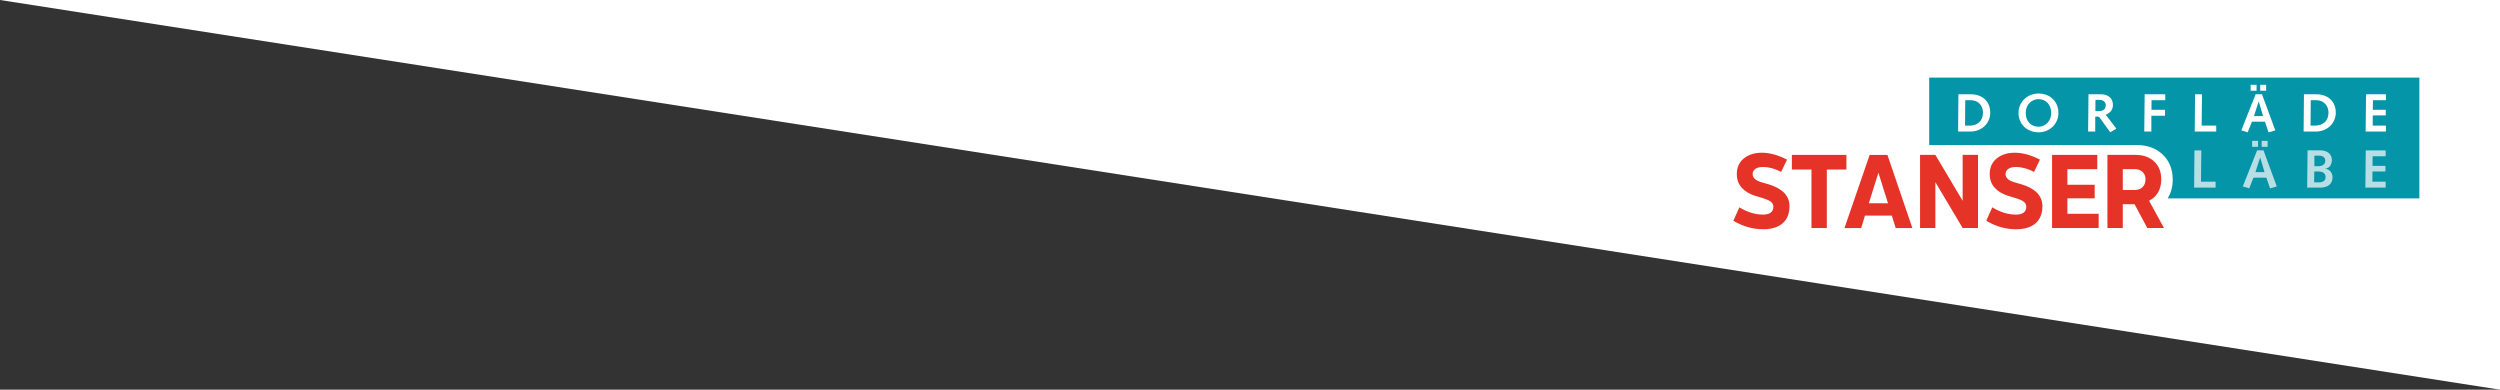
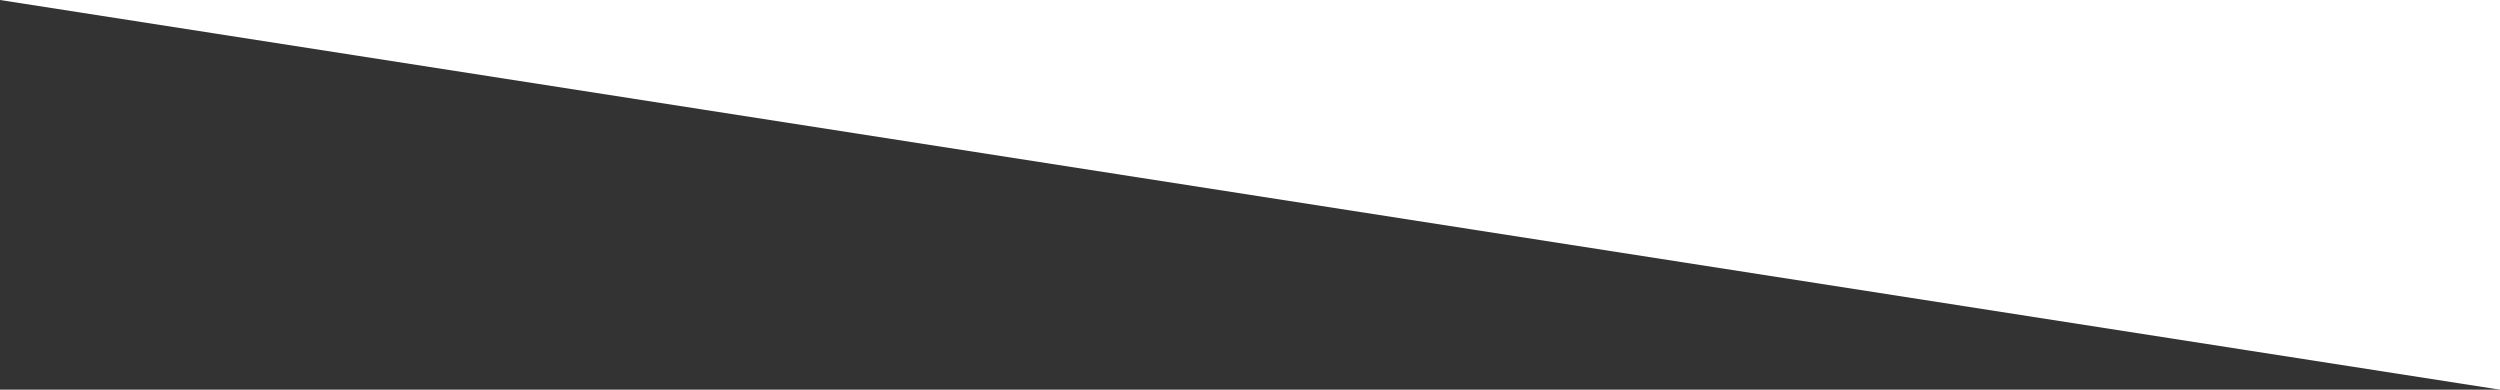
<svg xmlns="http://www.w3.org/2000/svg" id="Ebene_2" viewBox="0 0 527.16 82.17">
  <rect x="0" y="0" width="527.16" height="82.17" fill="#333333" stroke="none" />
  <defs>
    <style>.cls-1{fill:none;}.cls-2{fill:#0495a9;}.cls-3{fill:#b7dee3;}.cls-4{fill:#fff;}.cls-5{fill:#e63327;}.cls-6{clip-path:url(#clippath);}</style>
    <clipPath id="clippath">
-       <rect class="cls-1" x="365.51" y="16.35" width="144.64" height="32" />
-     </clipPath>
+       </clipPath>
  </defs>
  <g id="Ebene_1-2">
    <polyline class="cls-4" points="0 0 527.16 82.17 527.16 0 0 0" />
    <g class="cls-6">
      <path class="cls-2" d="M406.8,16.35v14.24h43.82c2.19,0,4.01.67,5.41,1.99,1.39,1.31,2.12,3.14,2.12,5.29,0,1.48-.37,2.83-1.06,3.96h53.07v-25.47h-103.35Z" />
      <polygon class="cls-3" points="462.73 31.71 464.18 31.71 464.11 38.31 467.19 38.31 467.19 39.56 462.66 39.56 462.73 31.71" />
      <path class="cls-3" d="M477.51,36.29h-1.92l.99-3.07h.02l.91,3.07ZM476.91,30.96h1.25v-1.25h-1.25v1.25ZM474.89,30.96h1.25v-1.25h-1.25v1.25ZM475.17,37.47h2.73l.77,2.25,1.42-.41-2.8-7.61h-1.34l-3.02,7.61,1.35.41.89-2.25Z" />
      <path class="cls-3" d="M487.97,38.45l.03-2.29h.8c1.07,0,1.58.41,1.58,1.2,0,.67-.49,1.1-1.43,1.09h-.99ZM486.5,39.56h2.86c1.49,0,2.49-.83,2.49-2.14,0-.95-.56-1.69-1.51-1.84v-.02c.77-.09,1.37-.77,1.37-1.84,0-1.18-.95-2.02-2.45-2.02h-2.68l-.08,7.86ZM488.02,35.04v-2.22h.93c.86,0,1.37.38,1.37,1.09,0,.79-.69,1.14-1.45,1.14h-.85Z" />
      <polygon class="cls-3" points="498.85 31.71 503.05 31.71 503.05 32.95 500.3 32.95 500.28 34.98 503 34.98 503 36.16 500.27 36.16 500.25 38.31 503.05 38.31 503.05 39.56 498.77 39.56 498.85 31.71" />
      <path class="cls-4" d="M414.36,26.49l.04-5.36h1.19c1.54,0,2.55,1.13,2.55,2.62,0,1.75-1.15,2.74-2.85,2.74h-.94ZM412.9,27.73h2.7c2.09,0,4.07-1.59,4.07-3.97s-1.65-3.88-4.12-3.88h-2.59l-.07,7.85Z" />
      <path class="cls-4" d="M427.15,23.81c0-1.83,1.37-2.91,2.69-2.91,1.62,0,2.69,1.24,2.69,2.91,0,1.55-1.07,2.91-2.69,2.91s-2.69-1.19-2.69-2.91M425.63,23.81c0,2.38,1.83,4.09,4.21,4.09s4.21-1.79,4.21-4.09-1.67-4.09-4.21-4.09c-2.34,0-4.21,1.79-4.21,4.09" />
      <path class="cls-4" d="M441.84,23.41l.02-2.35h.84c.74,0,1.33.39,1.33,1.14,0,1.02-.86,1.22-1.29,1.22h-.9ZM440.32,27.73h1.49v-3.14h.46c.22,0,.39.08.52.27l2.18,3.03,1.29-.77-2.24-2.93c.92-.33,1.52-1.05,1.52-2.05,0-1.25-.77-2.27-2.67-2.27h-2.48l-.08,7.85Z" />
      <polygon class="cls-4" points="452.23 19.88 456.58 19.88 456.57 21.13 453.68 21.13 453.67 23.15 456.53 23.15 456.52 24.4 453.65 24.4 453.64 27.73 452.15 27.73 452.23 19.88" />
      <polygon class="cls-4" points="462.86 19.88 464.32 19.88 464.25 26.49 467.32 26.49 467.32 27.73 462.79 27.73 462.86 19.88" />
      <path class="cls-4" d="M476.6,19.13h1.25v-1.25h-1.25v1.25ZM474.58,19.13h1.25v-1.25h-1.25v1.25ZM474.86,25.65h2.73l.77,2.25,1.42-.41-2.81-7.61h-1.34l-3.02,7.61,1.35.41.89-2.25ZM477.2,24.47h-1.92l.99-3.07h.02l.91,3.07Z" />
      <path class="cls-4" d="M487.21,26.49l.04-5.36h1.19c1.54,0,2.55,1.13,2.55,2.62,0,1.75-1.15,2.74-2.85,2.74h-.94ZM485.75,27.73h2.7c2.09,0,4.08-1.59,4.08-3.97s-1.65-3.88-4.12-3.88h-2.59l-.07,7.85Z" />
      <polygon class="cls-4" points="498.91 19.88 503.11 19.88 503.11 21.13 500.37 21.13 500.34 23.15 503.07 23.15 503.07 24.33 500.33 24.33 500.32 26.49 503.11 26.49 503.11 27.73 498.83 27.73 498.91 19.88" />
      <path class="cls-5" d="M371.81,45.25c.67,0,1.2-.14,1.57-.42.38-.28.56-.69.56-1.23,0-.44-.19-.8-.56-1.08-.38-.28-.96-.53-1.75-.77l-1.53-.46c-1.21-.38-2.16-.96-2.84-1.72-.69-.76-1.03-1.72-1.03-2.87,0-1.37.48-2.46,1.44-3.26,1-.83,2.28-1.24,3.84-1.24,1.65,0,3.43.49,5.31,1.46l-1.24,2.59c-1.33-.69-2.6-1.04-3.81-1.04-.69,0-1.23.13-1.62.4-.39.27-.58.64-.58,1.1,0,.77.61,1.34,1.82,1.71l1.59.46c2.91.89,4.36,2.42,4.36,4.6,0,1.56-.48,2.76-1.44,3.6-.96.84-2.34,1.26-4.13,1.26-1.04,0-2.09-.14-3.13-.43-1.05-.29-2.09-.74-3.14-1.36l1.27-2.83c1.67,1.02,3.35,1.53,5.02,1.53" />
      <polygon class="cls-5" points="381.97 35.75 377.84 35.75 377.84 32.66 389.34 32.66 389.34 35.75 385.21 35.75 385.21 48.08 381.97 48.08 381.97 35.75" />
      <path class="cls-5" d="M393.26,45.46l-.81,2.63h-3.52l5.31-15.42h3.75l5.26,15.42h-3.52l-.81-2.63h-5.66ZM396.09,36.42l-2.02,6.44h4.04l-2.02-6.44Z" />
      <polygon class="cls-5" points="408.1 48.08 404.87 48.08 404.87 32.66 408.1 32.66 413.85 42.34 413.85 32.66 417.09 32.66 417.09 48.08 413.85 48.08 408.1 38.41 408.1 48.08" />
      <path class="cls-5" d="M425.14,45.25c.67,0,1.2-.14,1.57-.42.38-.28.56-.69.56-1.23,0-.44-.19-.8-.56-1.08s-.96-.53-1.75-.77l-1.53-.46c-1.21-.38-2.16-.96-2.84-1.72-.68-.76-1.03-1.72-1.03-2.87,0-1.37.48-2.46,1.44-3.26,1-.83,2.28-1.24,3.84-1.24,1.65,0,3.43.49,5.31,1.46l-1.24,2.59c-1.33-.69-2.6-1.04-3.81-1.04-.69,0-1.23.13-1.62.4-.39.27-.58.64-.58,1.1,0,.77.61,1.34,1.82,1.71l1.59.46c2.91.89,4.36,2.42,4.36,4.6,0,1.56-.48,2.76-1.44,3.6-.96.84-2.34,1.26-4.13,1.26-1.04,0-2.09-.14-3.14-.43-1.05-.29-2.09-.74-3.13-1.36l1.27-2.83c1.67,1.02,3.35,1.53,5.02,1.53" />
      <polygon class="cls-5" points="442.53 48.08 432.71 48.08 432.71 32.66 442.24 32.66 442.24 35.67 435.94 35.67 435.94 38.96 441.69 38.96 441.69 41.82 435.94 41.82 435.94 45.08 442.53 45.08 442.53 48.08" />
      <path class="cls-5" d="M447.61,48.08h-3.23v-15.42h5.95c1.62,0,2.93.47,3.93,1.41.98.92,1.47,2.18,1.47,3.75,0,1.04-.22,1.95-.66,2.72-.44.77-1.08,1.37-1.91,1.79l3.15,5.75h-3.52l-2.69-5.02h-2.48v5.02ZM447.61,40.06h2.57c.67,0,1.21-.2,1.62-.61.4-.4.61-.94.61-1.62s-.21-1.18-.62-1.57c-.41-.4-.95-.59-1.6-.59h-2.57v4.39Z" />
    </g>
  </g>
</svg>